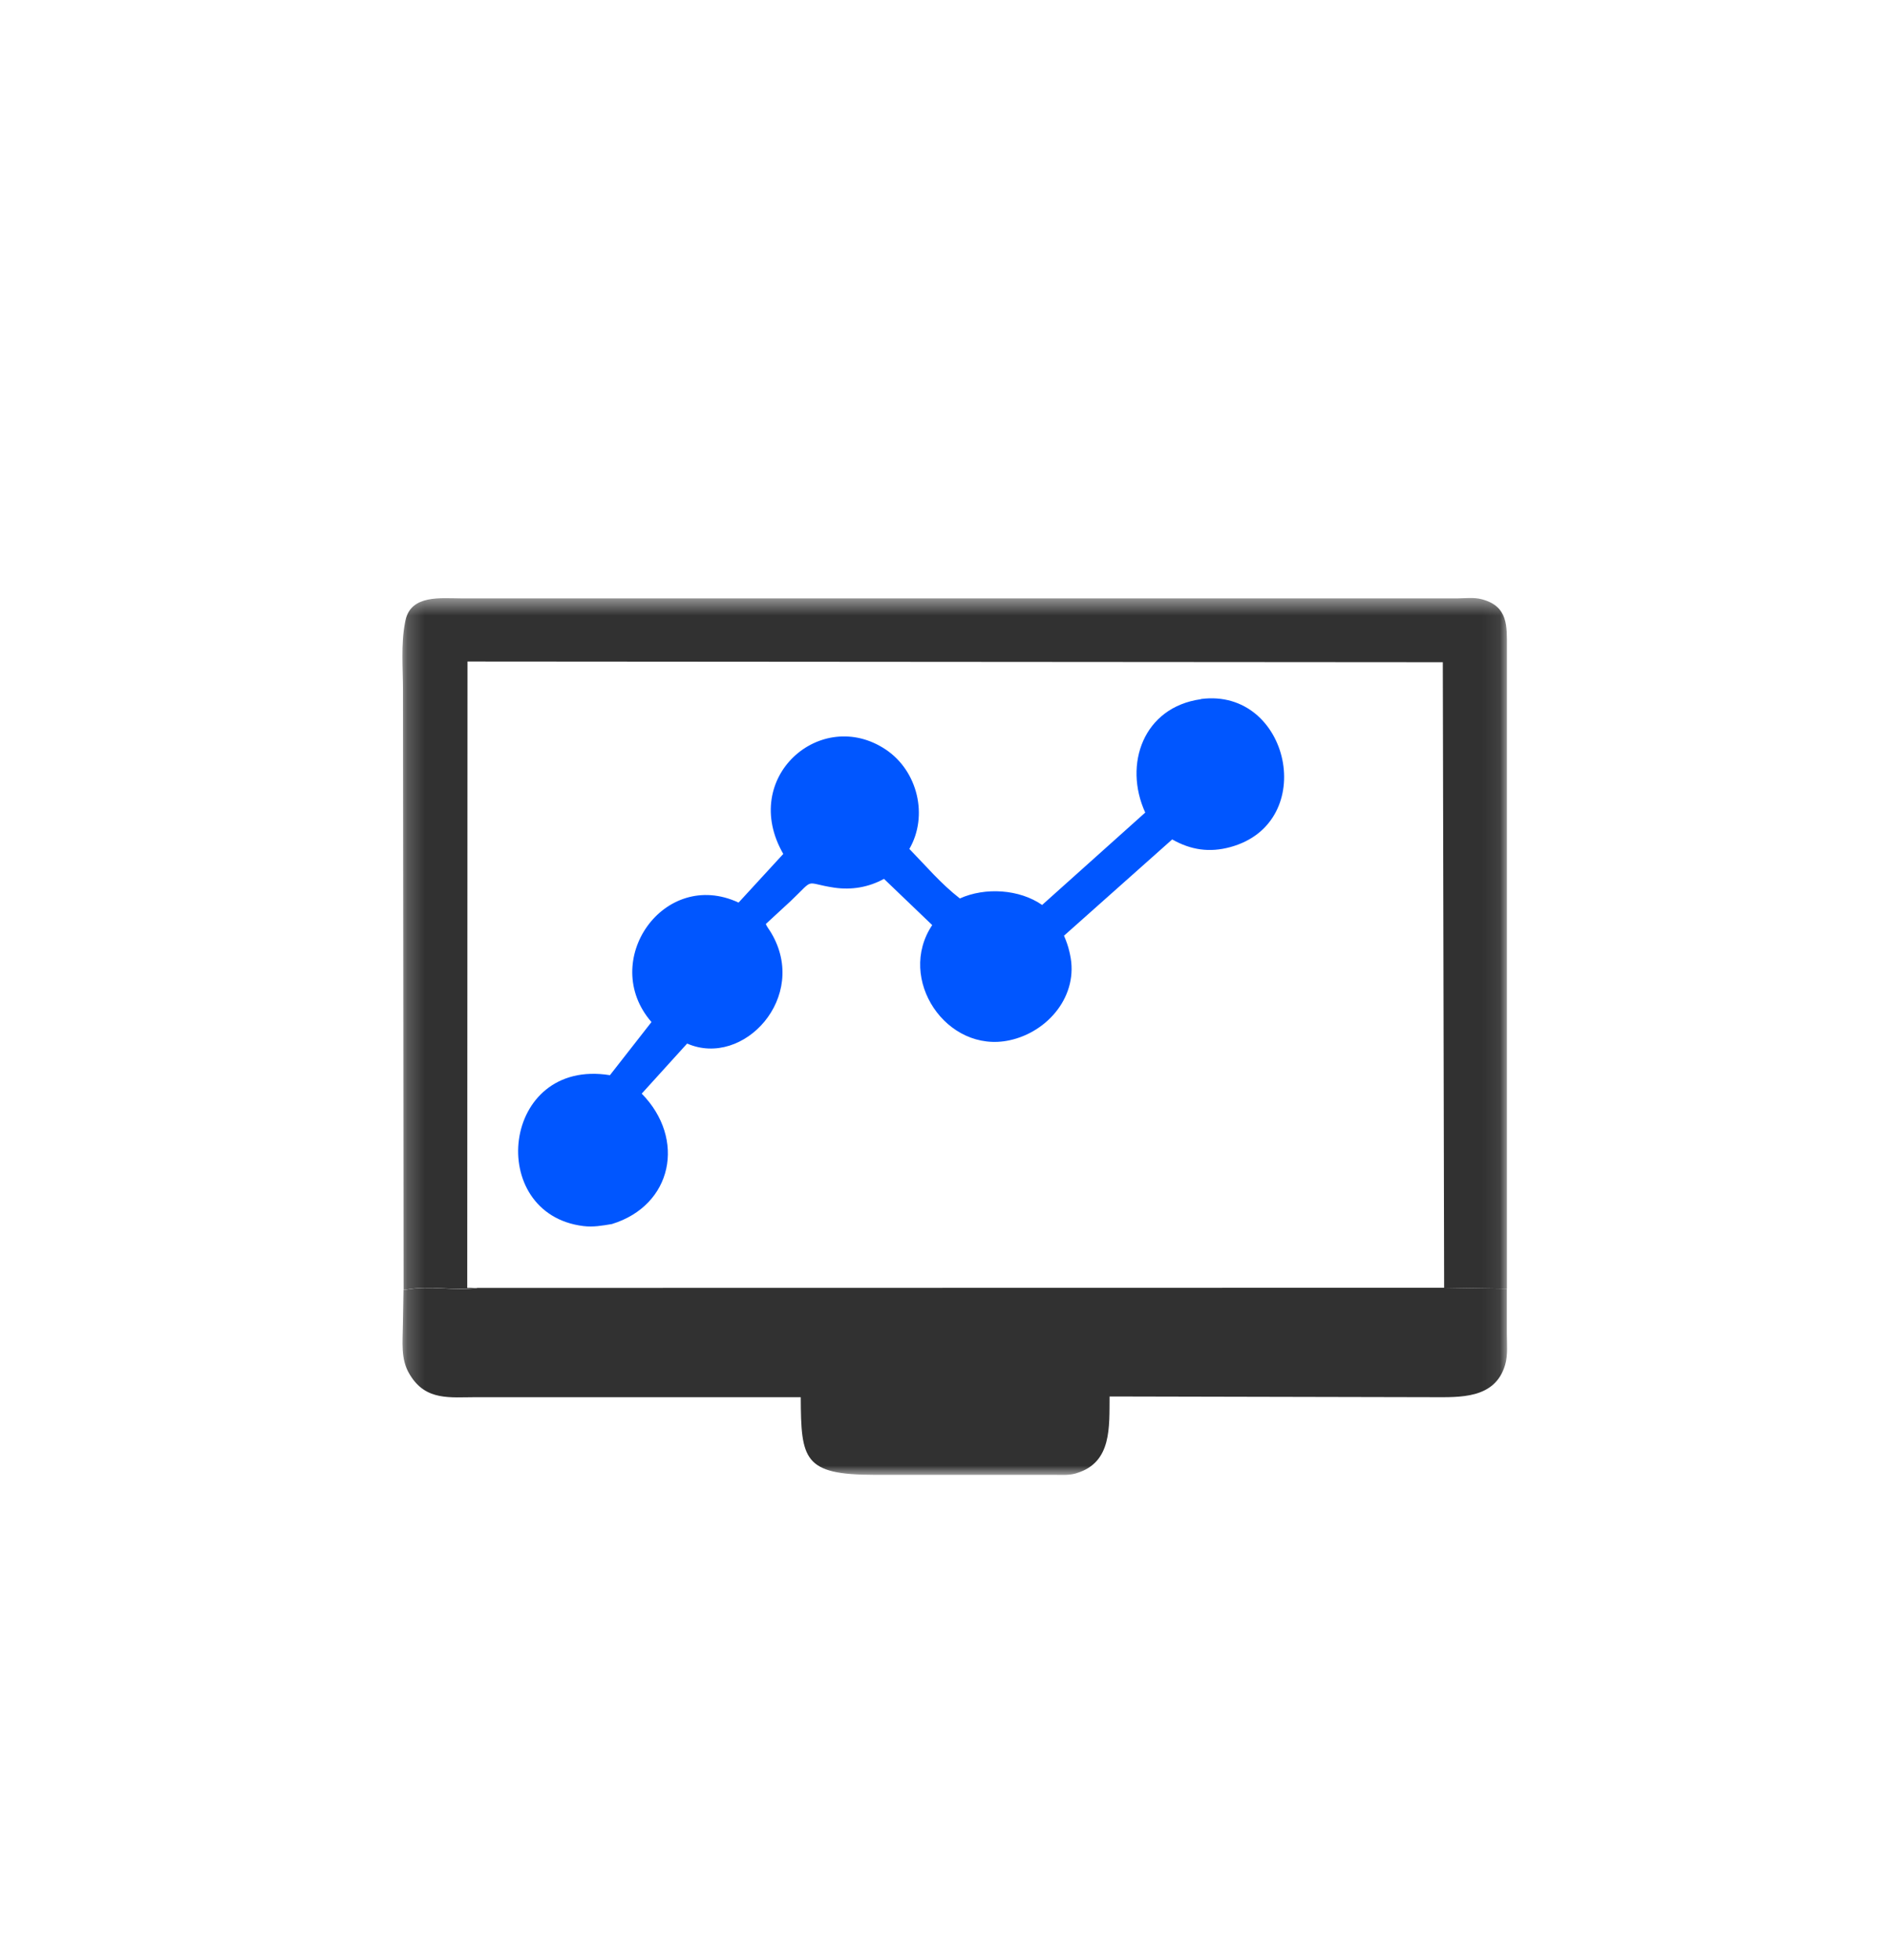
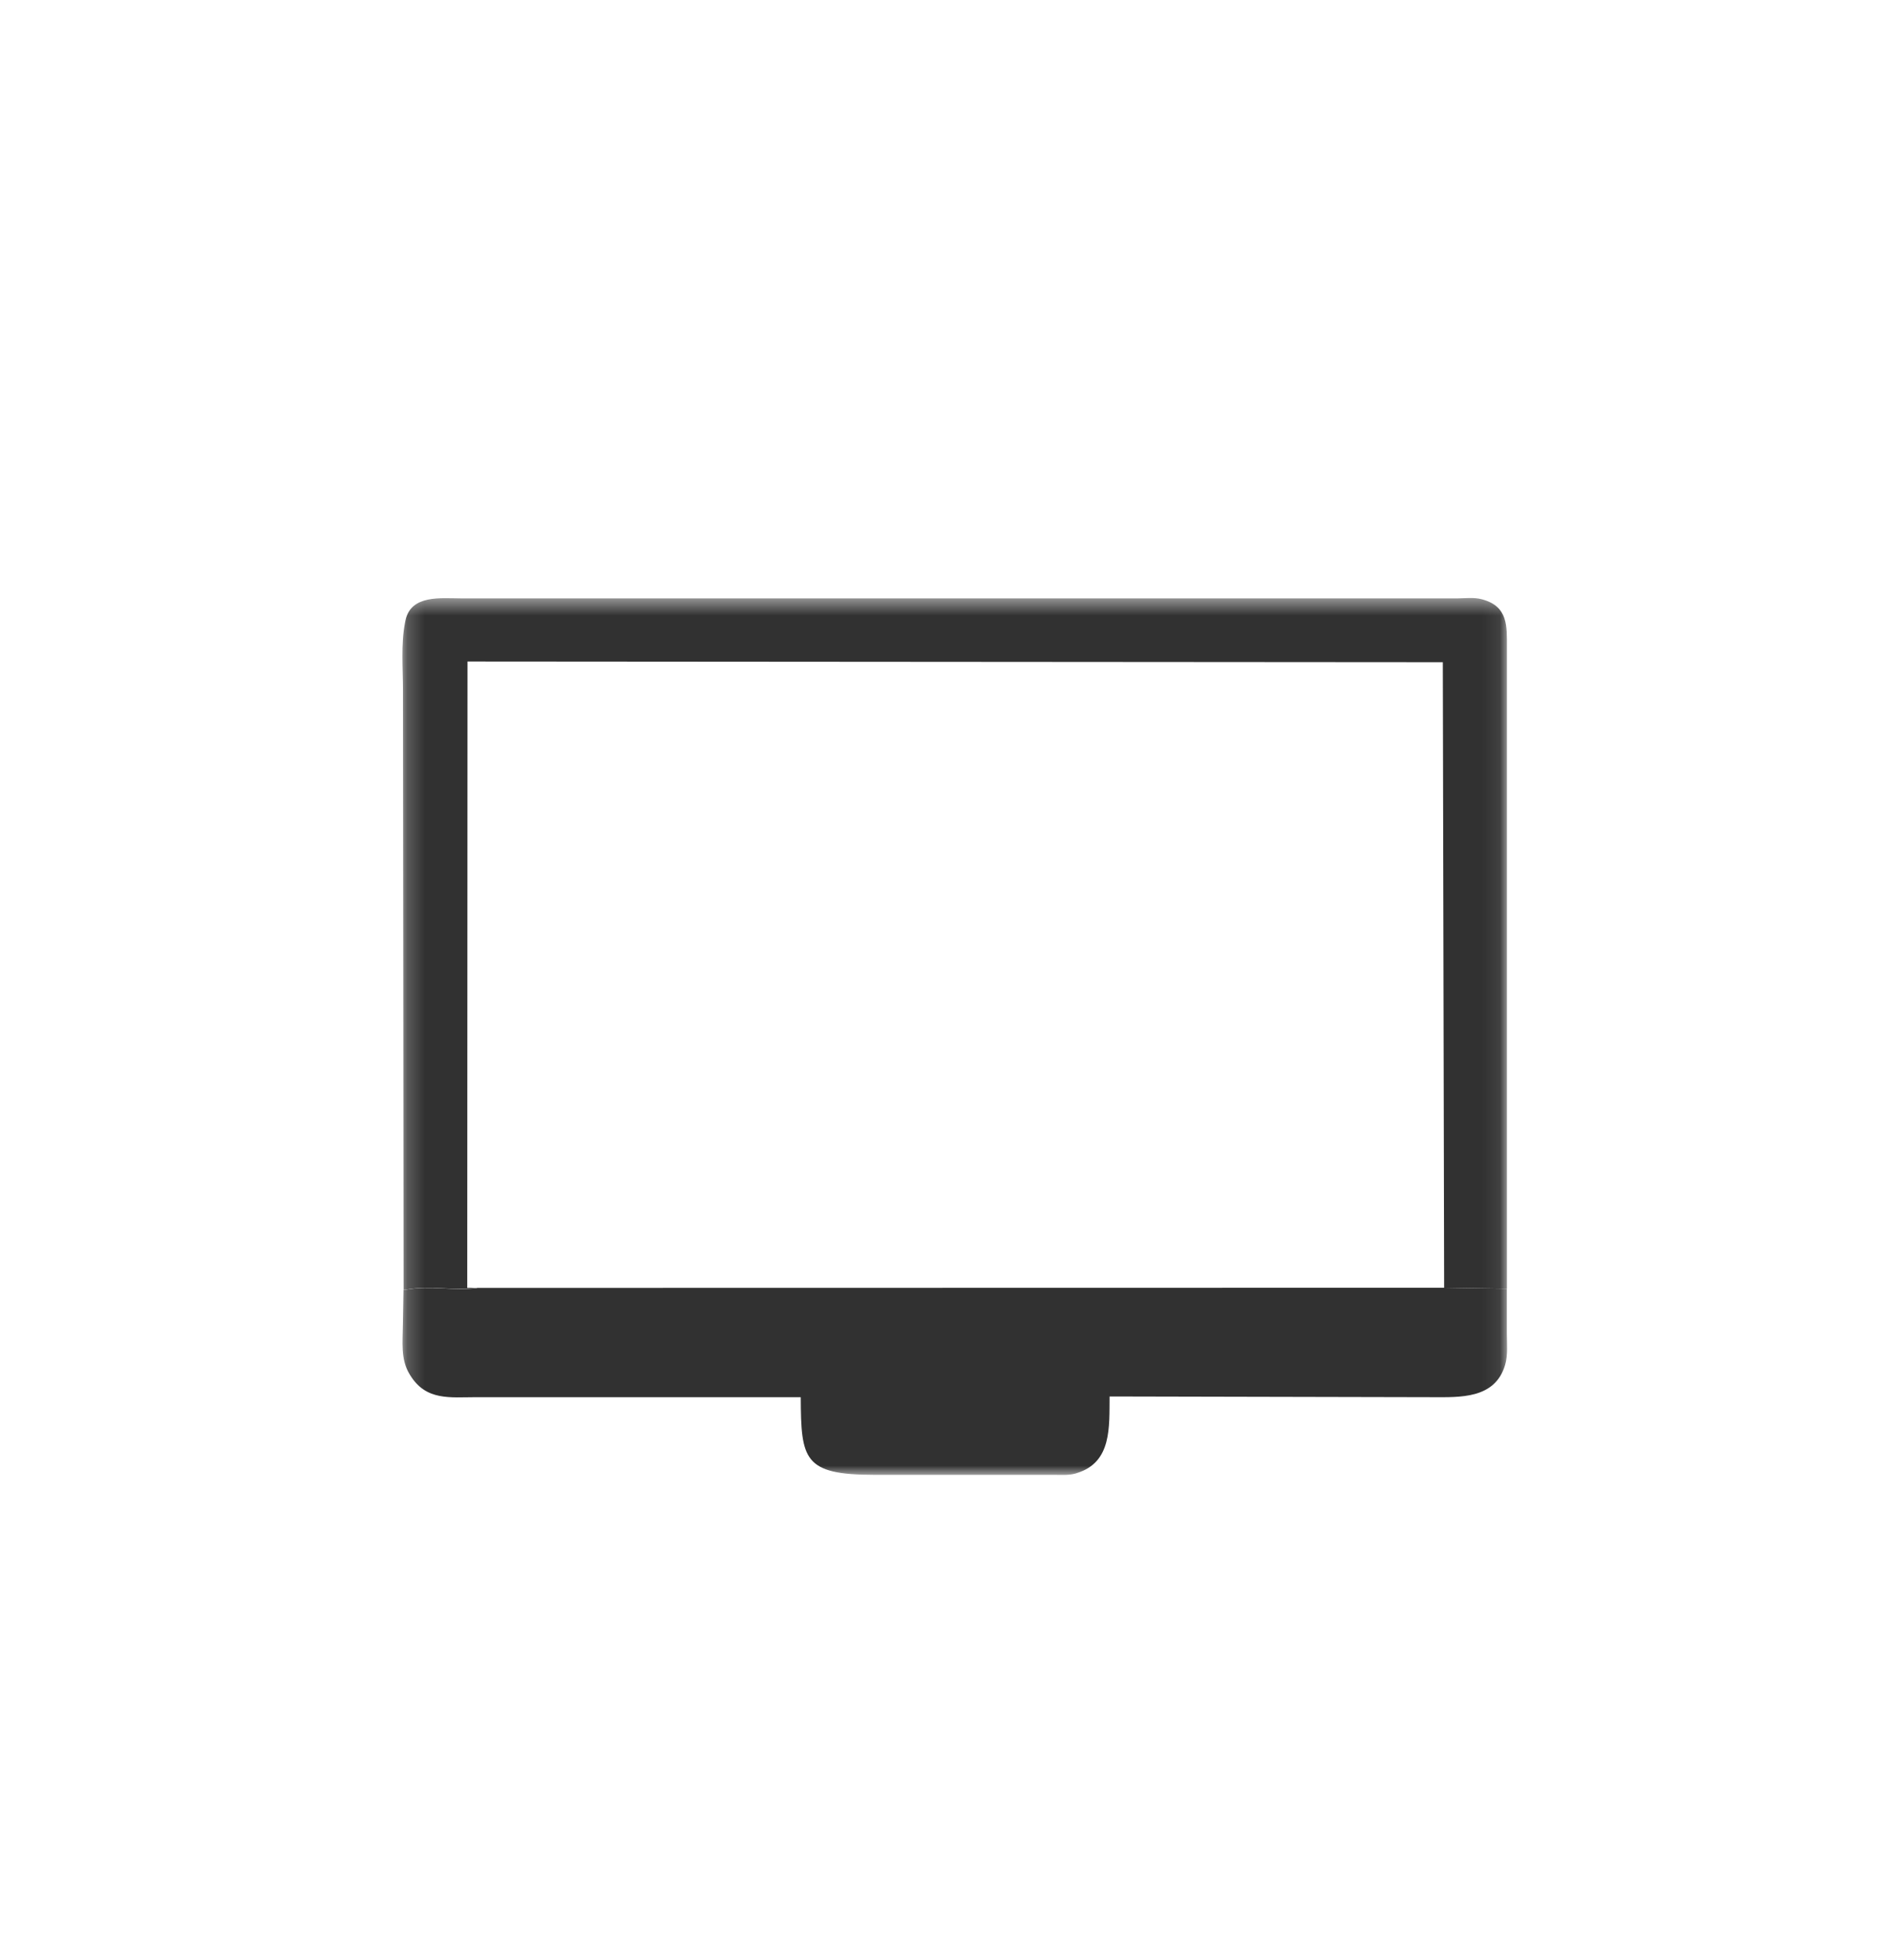
<svg xmlns="http://www.w3.org/2000/svg" width="109" height="113" viewBox="0 0 109 113" fill="none">
  <mask id="mask0_3920_37153" style="mask-type:luminance" maskUnits="userSpaceOnUse" x="23" y="34" width="64" height="52">
    <path d="M86.922 34.471H23.2V85.042H86.922V34.471Z" fill="white" />
  </mask>
  <g mask="url(#mask0_3920_37153)">
    <path d="M27.514 74.26L83.281 74.25L86.902 74.306V76.868C86.902 77.456 86.973 78.139 86.801 78.707C86.213 80.681 84.172 80.56 82.592 80.56L63.992 80.519C63.971 82.262 64.138 84.318 62.103 84.936L62.027 84.961C61.637 85.072 61.206 85.037 60.801 85.037H50.43C46.338 85.037 46.196 84.15 46.181 80.56H27.464C25.965 80.56 24.577 80.783 23.66 79.299L23.62 79.233C23.088 78.367 23.23 77.339 23.235 76.372L23.27 74.367C23.336 74.367 23.397 74.367 23.463 74.351C24.825 74.118 26.172 74.437 27.509 74.27L27.514 74.26Z" fill="#313131" />
    <path d="M23.275 74.361L23.24 39.808C23.24 38.552 23.118 37.149 23.356 35.914L23.387 35.757C23.711 34.278 25.438 34.501 26.577 34.501H84.081C84.516 34.496 85.023 34.435 85.448 34.551L85.509 34.567C86.978 34.977 86.907 36.106 86.907 37.322V74.305L83.286 74.25L83.21 38.182L26.962 38.142L26.947 74.26H27.519C26.182 74.432 24.83 74.113 23.473 74.346C23.407 74.356 23.346 74.361 23.28 74.361H23.275Z" fill="#313131" />
  </g>
-   <path d="M69.263 40.304C74.383 39.64 76.09 47.444 70.955 48.842C69.75 49.171 68.681 49.009 67.602 48.401L61.363 53.952C61.49 54.245 61.601 54.549 61.672 54.863L61.708 55.025C62.234 57.38 60.457 59.502 58.218 59.983C54.597 60.763 51.681 56.453 53.762 53.339L50.982 50.675C50.09 51.161 49.113 51.328 48.11 51.181C46.323 50.913 47.047 50.579 45.603 51.951L44.165 53.278C44.236 53.45 44.378 53.617 44.474 53.785C46.672 57.471 42.884 61.593 39.628 60.17L37.01 63.057C39.572 65.67 38.787 69.504 35.288 70.577C34.736 70.668 34.214 70.765 33.647 70.694C27.98 70 28.887 60.981 35.176 61.994L37.572 58.93C34.523 55.425 38.281 50.032 42.595 52.042L45.173 49.237C42.626 44.816 47.361 40.724 51.088 43.221C52.926 44.451 53.549 47.039 52.445 48.948C53.402 49.931 54.268 50.959 55.357 51.804C56.816 51.146 58.791 51.268 60.102 52.179L66.048 46.852C64.777 44.071 65.941 40.775 69.263 40.314V40.304Z" fill="#0056FF" />
</svg>